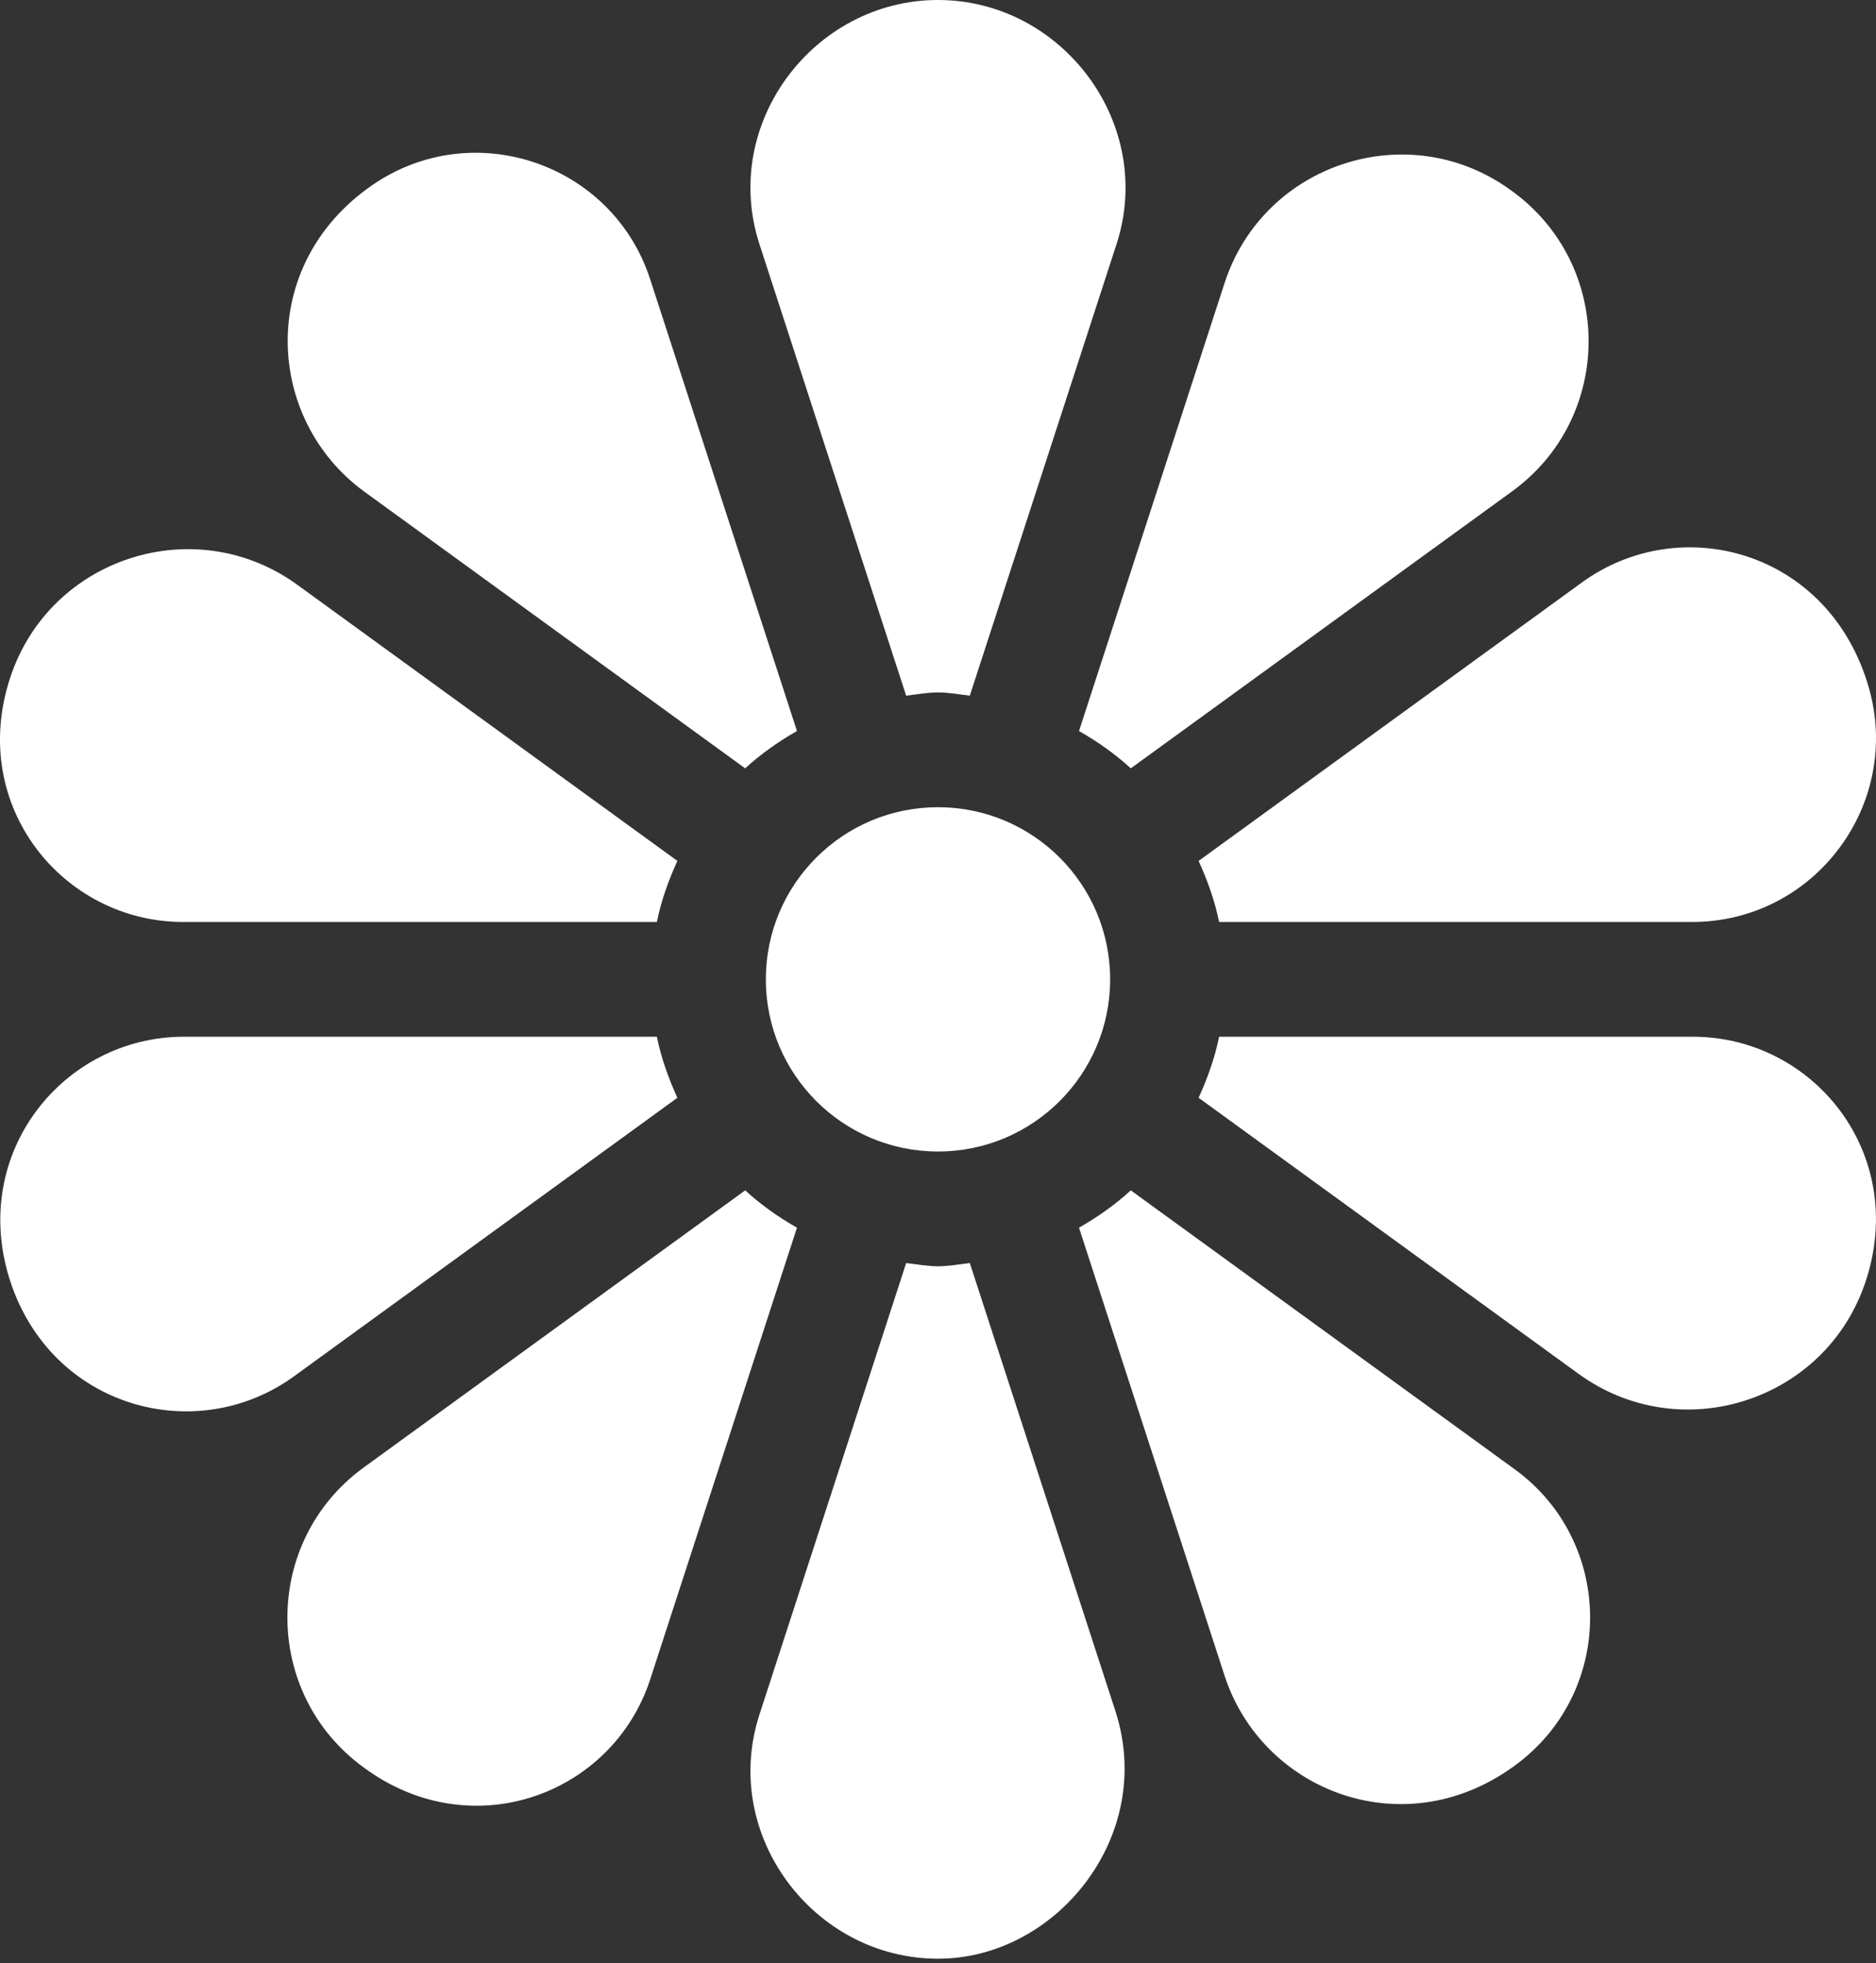
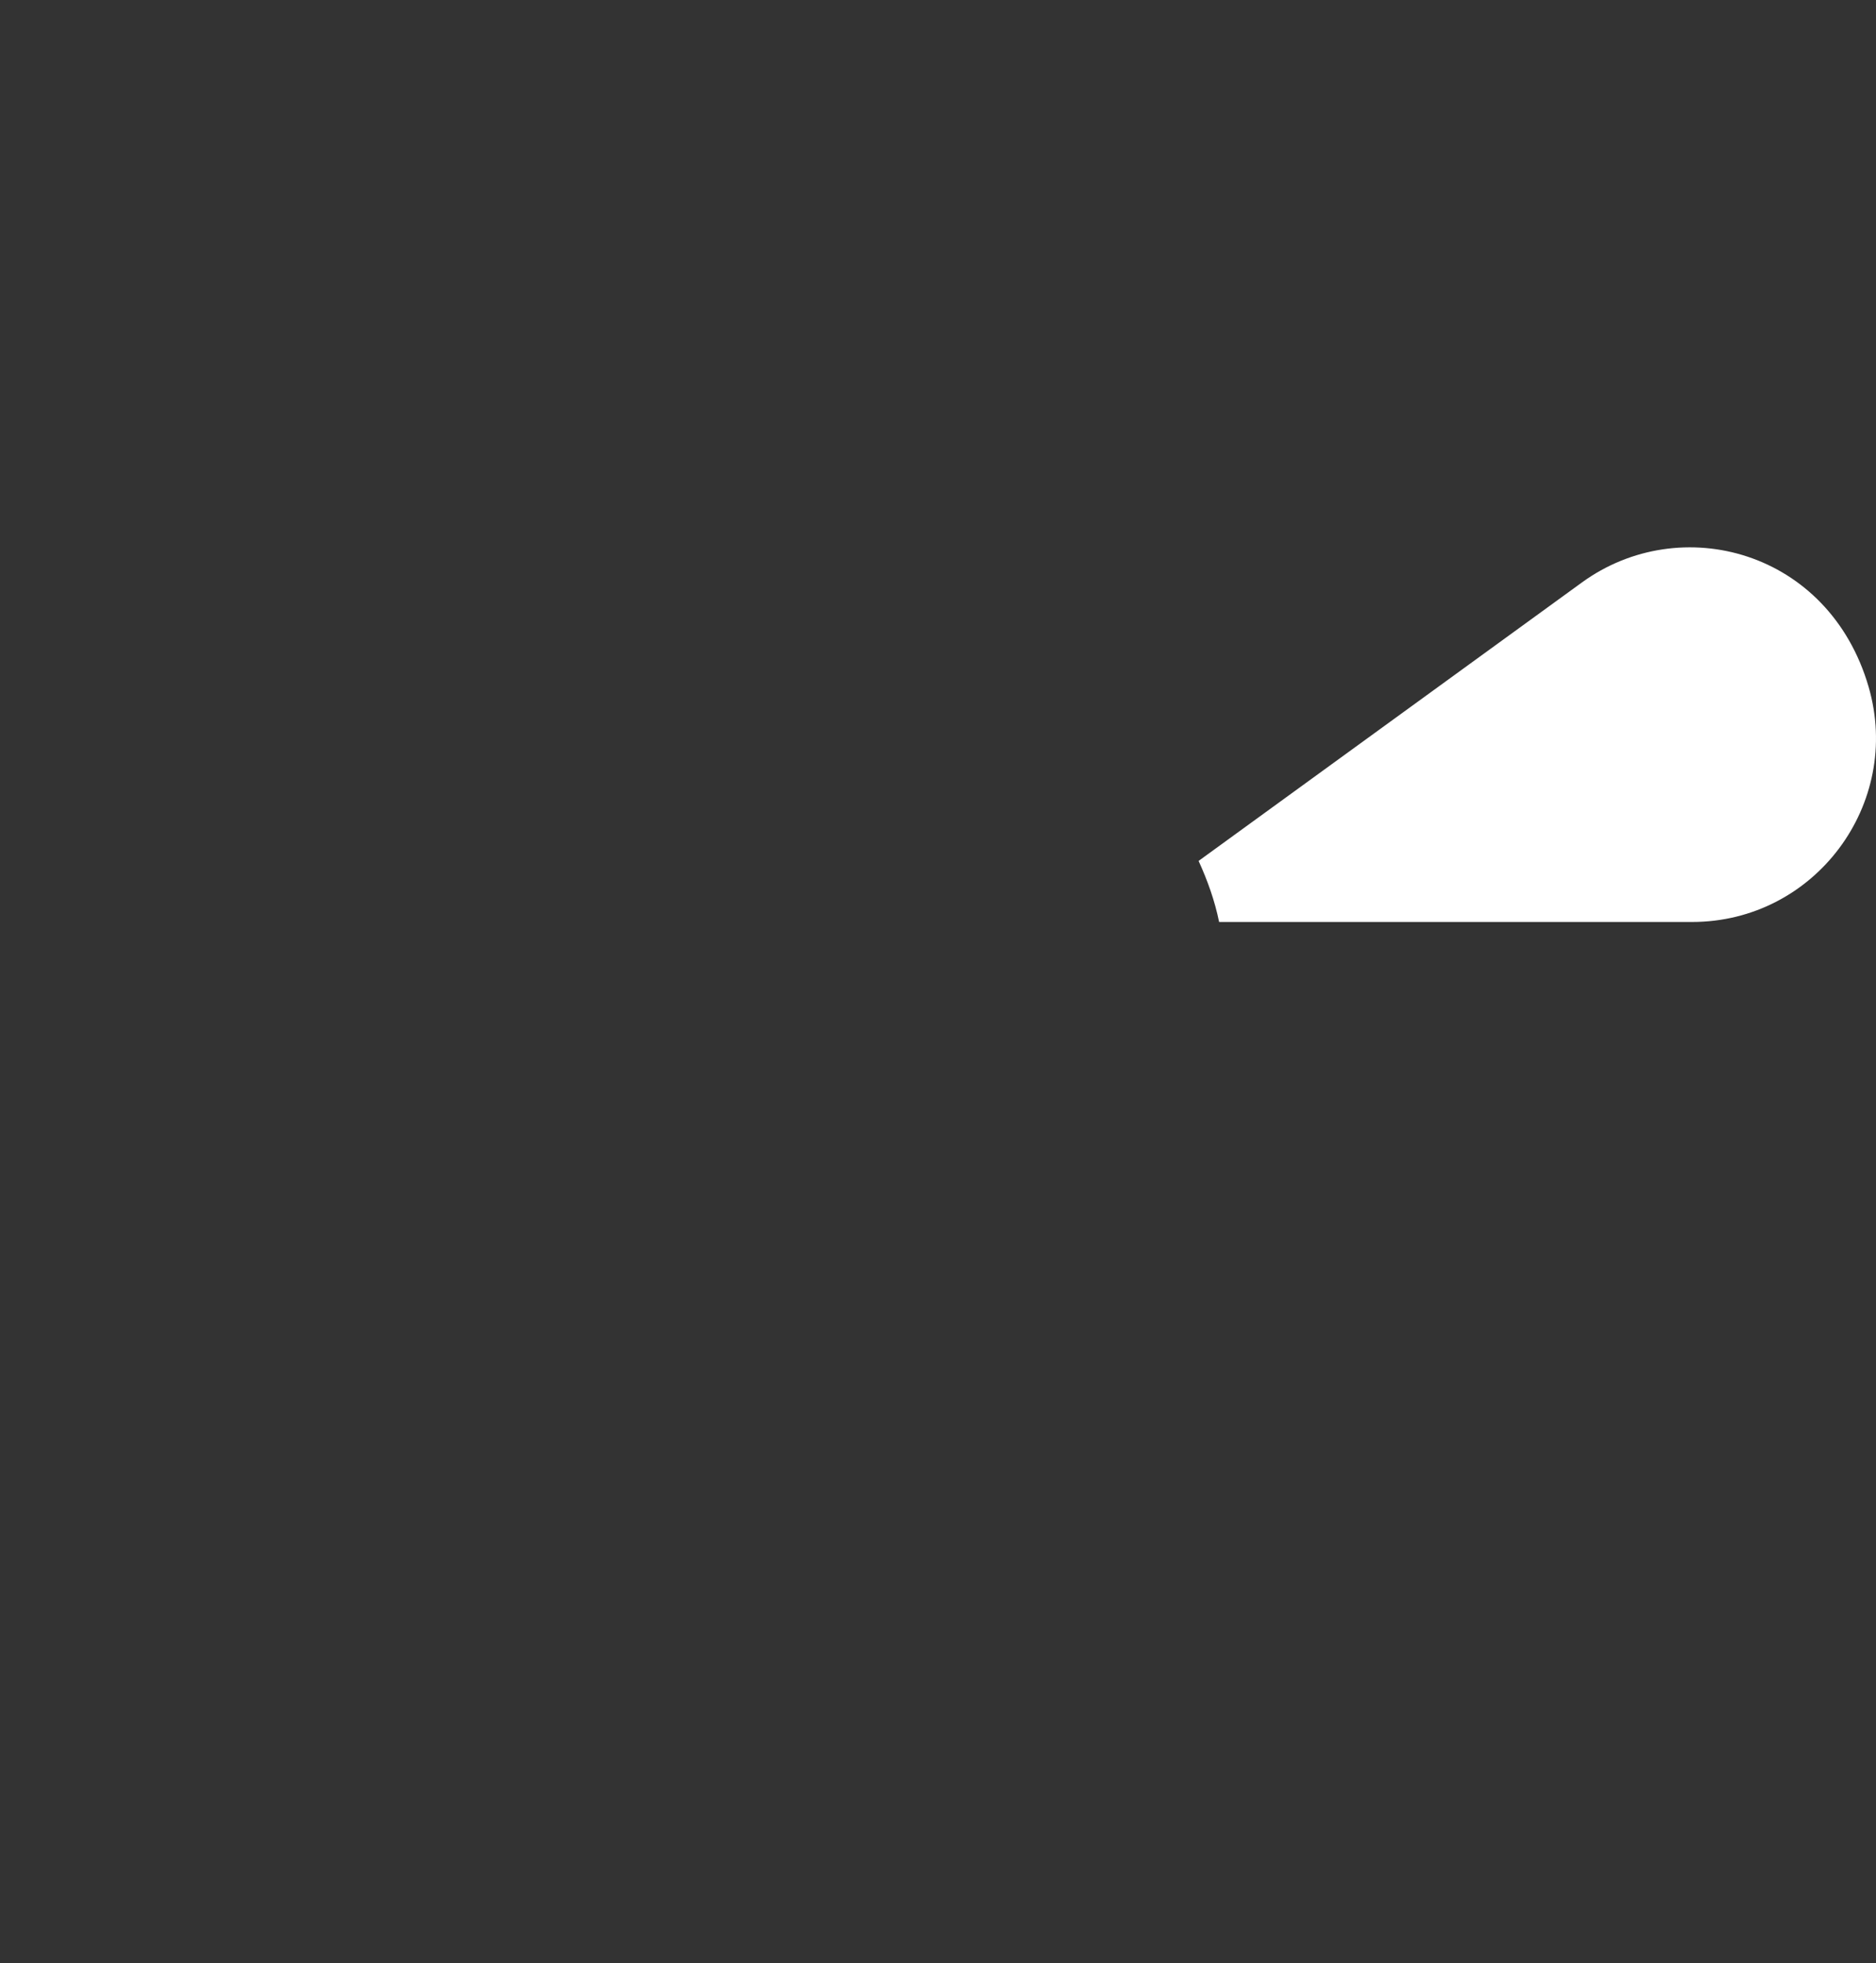
<svg xmlns="http://www.w3.org/2000/svg" width="301" height="315" viewBox="0 0 301 315" fill="none">
  <rect x="0" y="0" width="301" height="315" fill="#333333" stroke="none" />
  <path d="M195.603 147.932H271.49C291.163 147.932 305.272 129.016 299.819 110.224C293.462 88.315 269.649 81.952 253.81 93.46L192.312 138.136C193.734 141.249 194.903 144.495 195.603 147.932Z" fill="white" />
-   <path d="M150.498 184.761C165.753 184.761 178.12 172.394 178.12 157.139C178.12 141.884 165.753 129.517 150.498 129.517C135.243 129.517 122.876 141.884 122.876 157.139C122.876 172.394 135.243 184.761 150.498 184.761Z" fill="white" />
-   <path d="M105.393 166.346H29.506C10.228 166.346 -4.979 184.962 1.607 205.46C8.238 225.921 31.493 232.223 47.19 220.82L108.684 176.143C107.262 173.029 106.093 169.783 105.393 166.346ZM253.275 220.434C269.677 232.35 293.016 224.85 299.359 205.543L299.381 205.478C306.091 184.983 290.894 166.346 271.638 166.346H195.604C194.903 169.783 193.735 173.029 192.313 176.142L253.275 220.434ZM108.684 138.136L47.72 93.843C31.32 81.928 7.984 89.424 1.638 108.726L1.616 108.792C-5.121 129.37 10.184 147.932 29.368 147.932H105.393C106.093 144.495 107.262 141.25 108.684 138.136ZM242.416 30.523C226.024 18.578 202.736 26.163 196.481 45.412L173.124 117.293C176.117 118.999 178.909 120.971 181.436 123.281L242.632 78.824C259 66.933 258.975 42.448 242.532 30.607C242.493 30.579 242.454 30.551 242.416 30.523ZM181.435 190.997C178.909 193.307 176.116 195.279 173.124 196.985L196.477 268.855C202.575 287.622 225.771 296.519 243.61 282.869C259.208 270.934 258.923 247.293 243.019 235.738L181.435 190.997ZM155.605 202.659C153.905 202.85 152.247 203.176 150.498 203.176C148.749 203.176 147.09 202.85 145.391 202.659L121.855 275.092C115.576 294.414 130.558 314.278 150.498 314.278H150.571C169.463 314.252 185.474 294.576 178.96 274.531L155.605 202.659ZM119.56 123.281C122.087 120.971 124.879 118.999 127.872 117.293L104.318 44.809C98.254 26.148 75.867 18.556 59.707 29.721C41.151 42.541 42.552 67.332 58.477 78.902L119.56 123.281ZM104.333 269.43L127.872 196.985C124.88 195.279 122.087 193.307 119.56 190.997L58.364 235.457C41.997 247.347 42.022 271.83 58.463 283.67L58.523 283.713C75.803 296.344 98.325 287.921 104.333 269.43ZM145.39 111.619C147.09 111.428 148.749 111.102 150.497 111.102C152.246 111.102 153.905 111.428 155.604 111.619L179.141 39.187C185.42 19.865 170.438 0 150.498 0C130.598 0 115.557 19.81 121.855 39.188L145.39 111.619Z" fill="white" />
</svg>